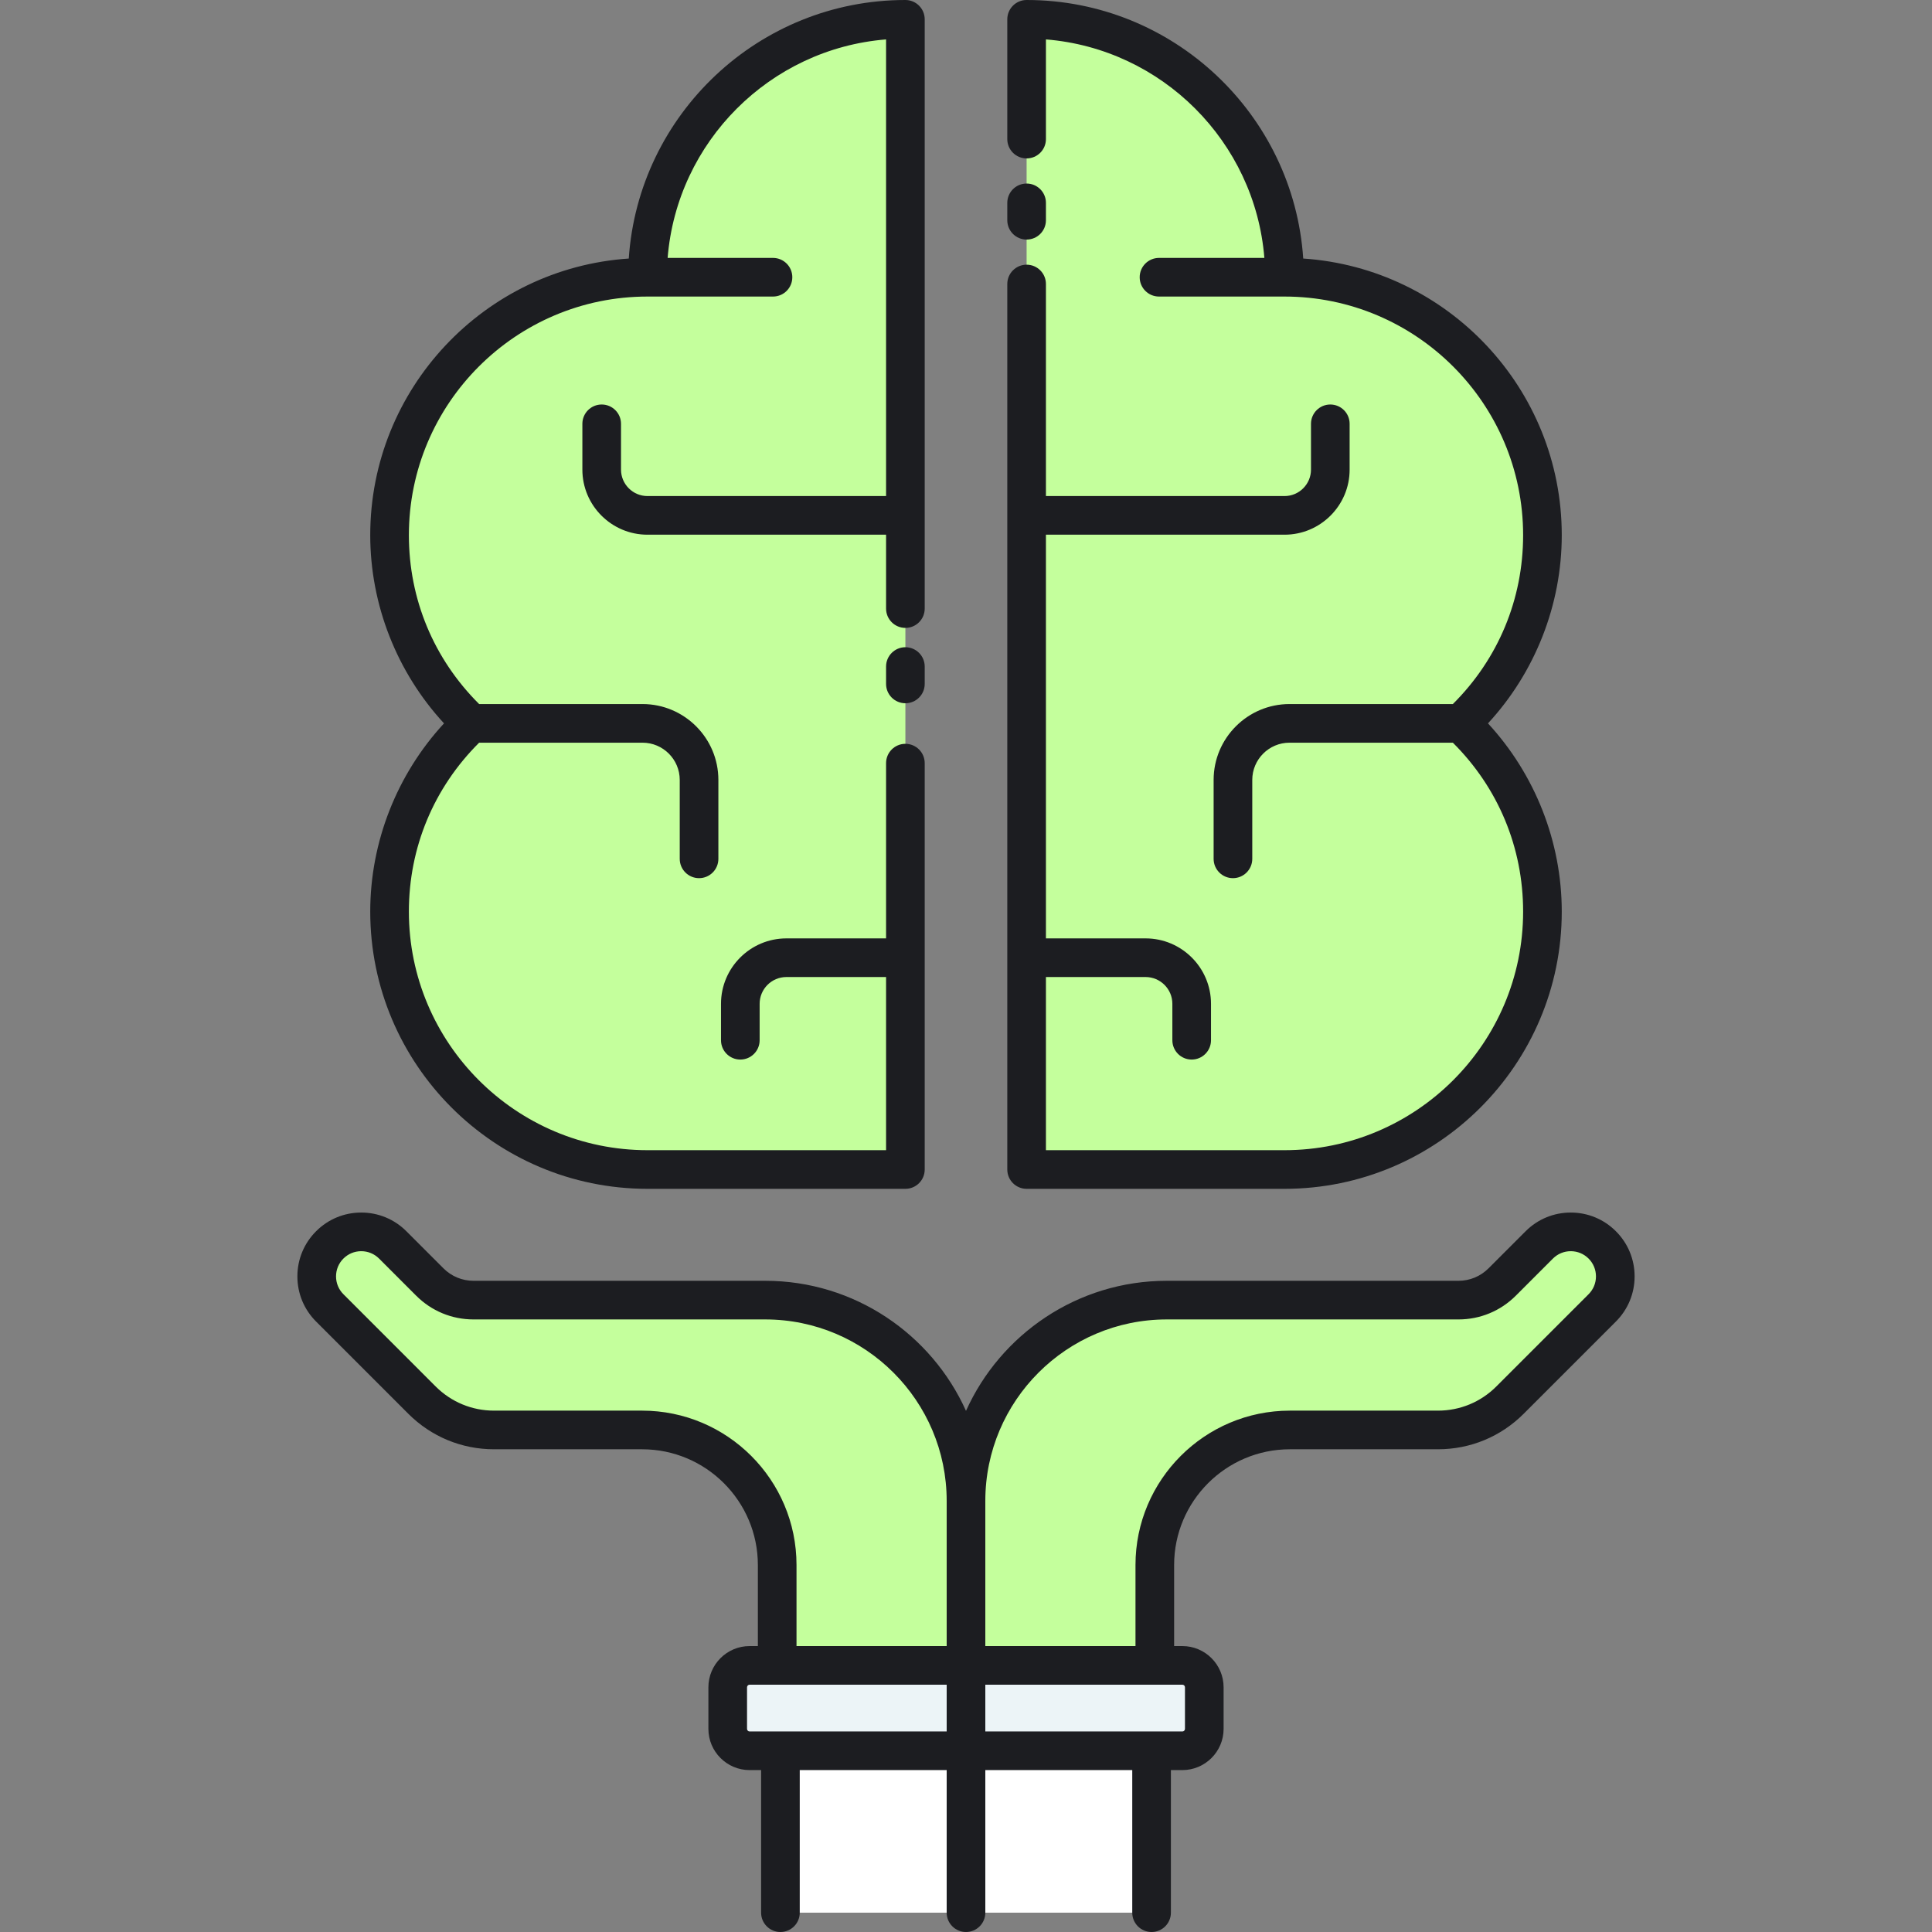
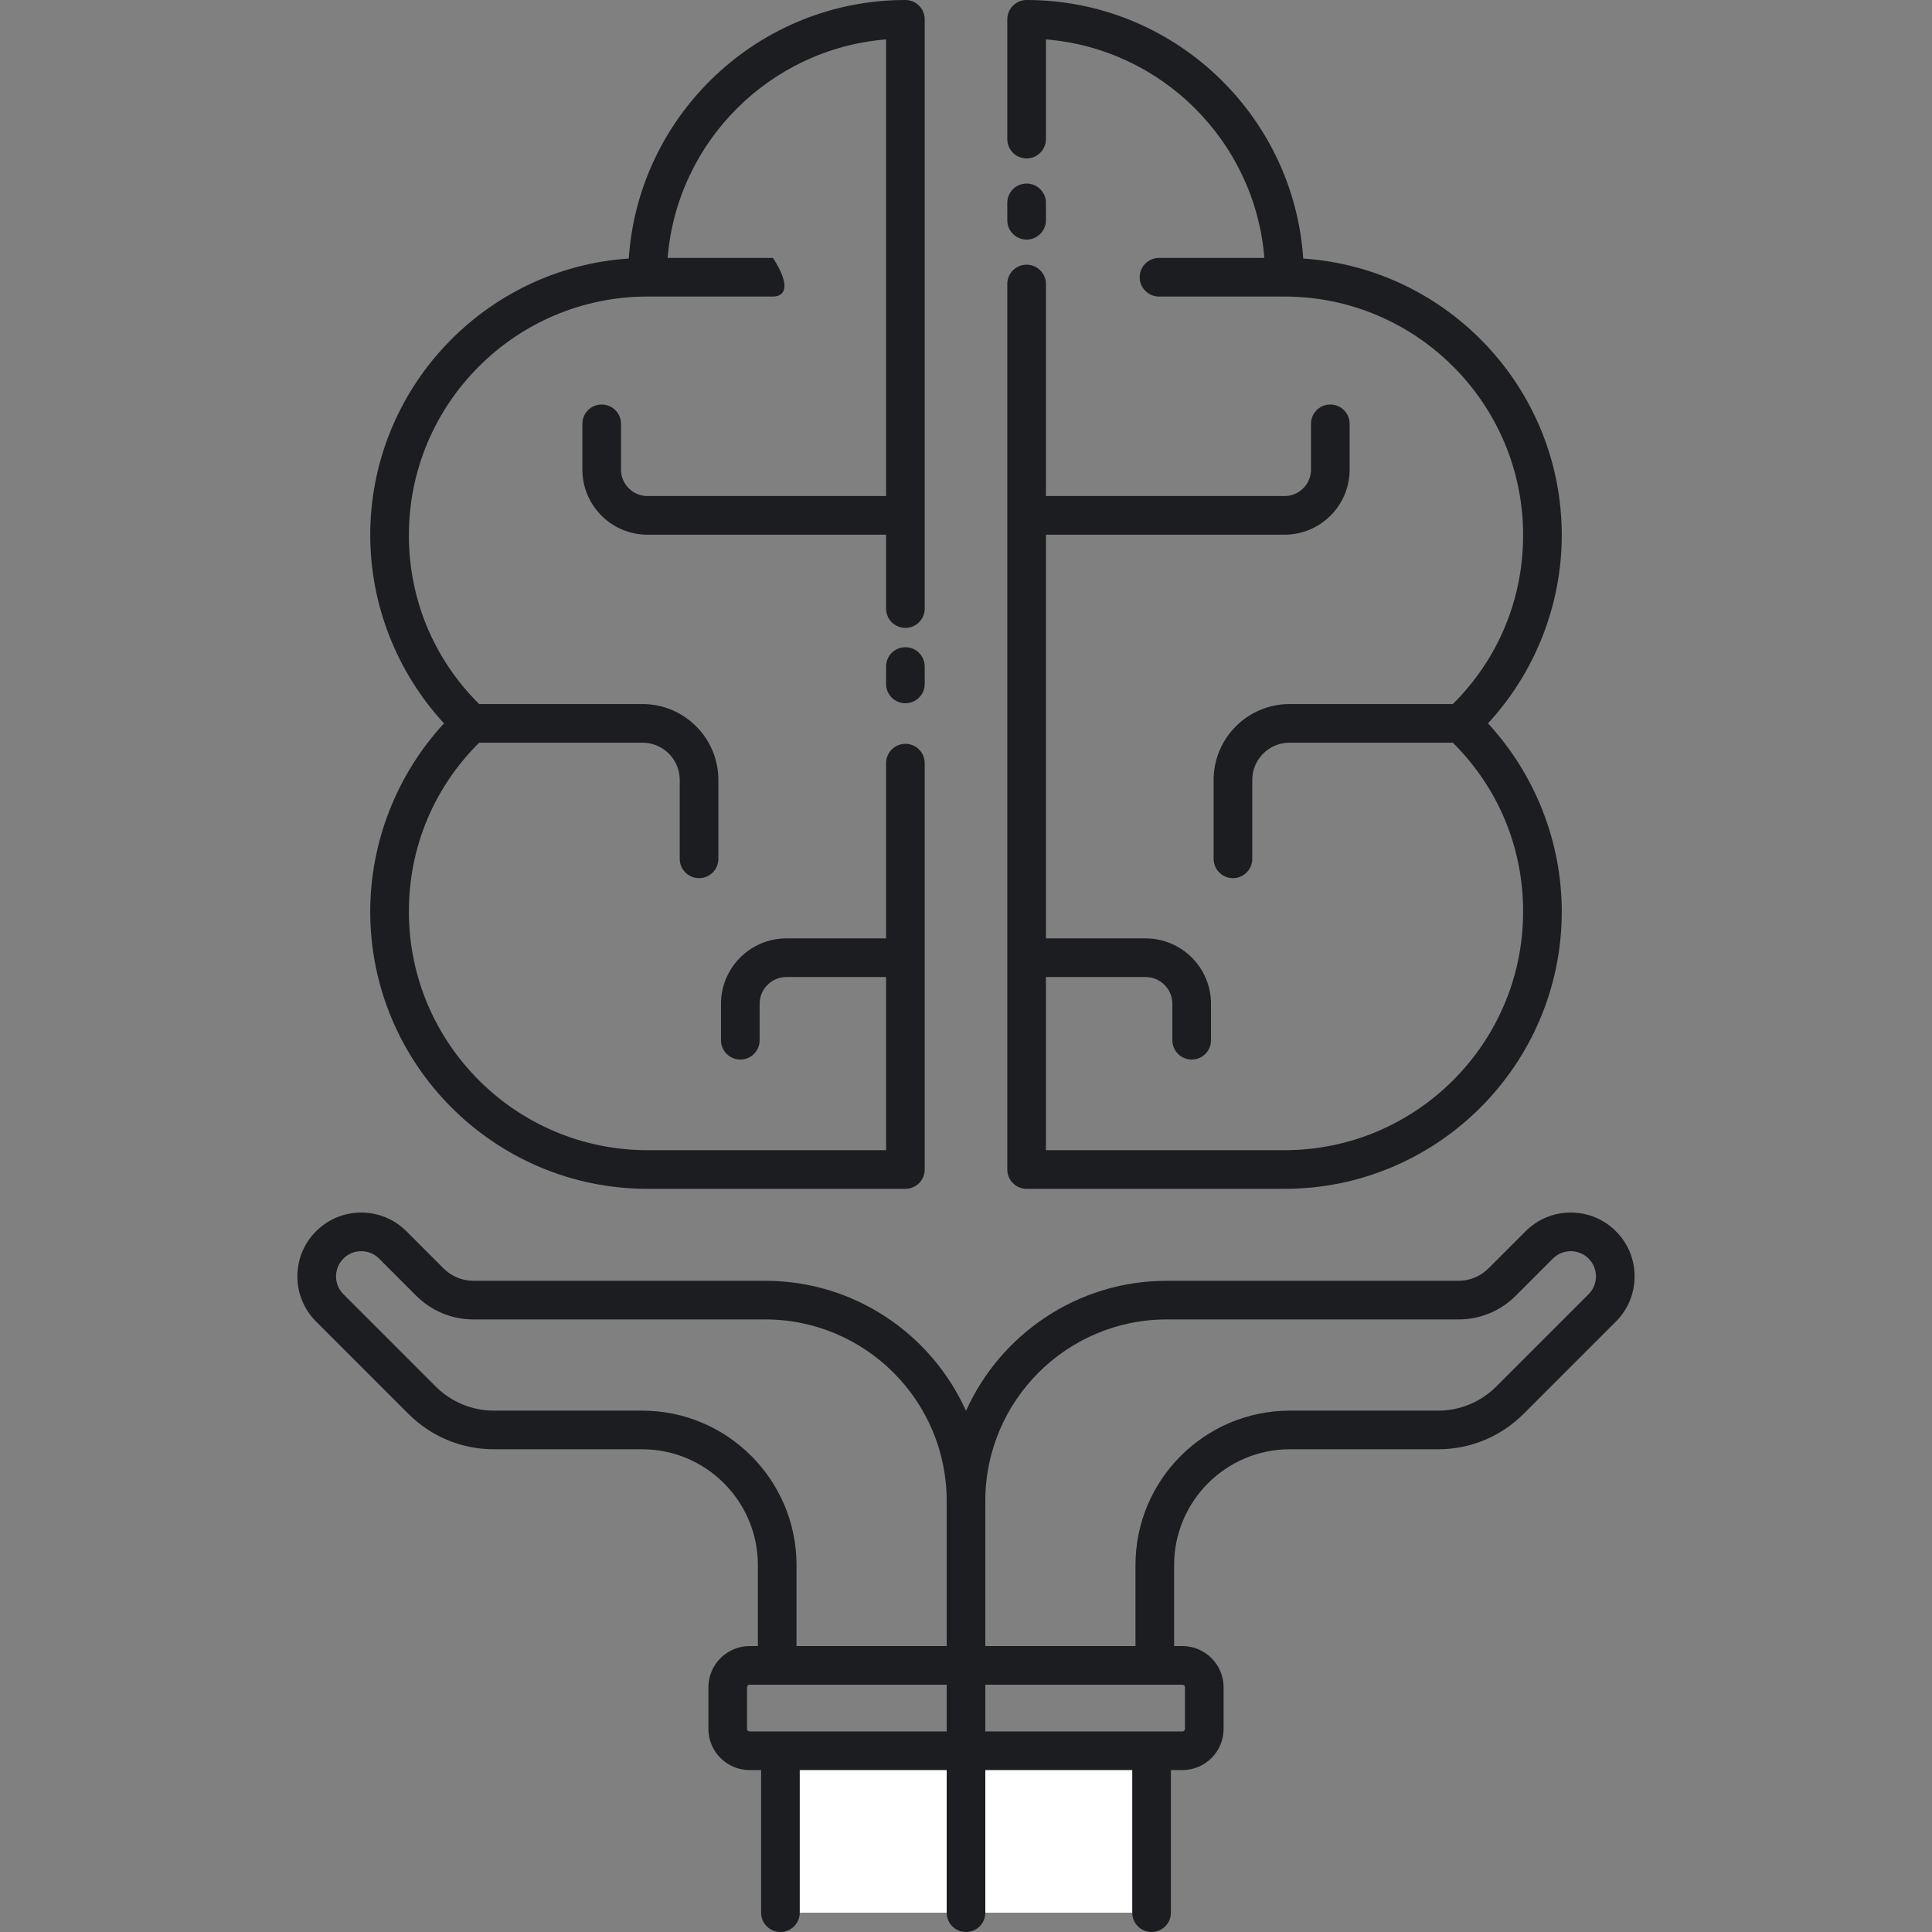
<svg xmlns="http://www.w3.org/2000/svg" width="500" height="500" viewBox="0 0 500 500" fill="none">
  <rect x="0" y="0" width="500" height="500" fill="#808080" stroke="none" />
  <path d="M298.027 453.098H201.974V495H298.027V453.098Z" fill="white" />
-   <path d="M198.048 336.468H122.548C118.307 336.468 114.239 334.783 111.24 331.784L101.638 322.182C97.138 317.682 89.841 317.682 85.34 322.182C80.84 326.682 80.84 333.979 85.34 338.48L109.207 362.347C114.154 367.294 120.863 370.073 127.859 370.073H166.185C185.488 370.073 201.136 385.721 201.136 405.024V431.002H250V388.42C250 359.727 226.74 336.468 198.048 336.468Z" fill="#C4FF9C" />
-   <path d="M414.66 322.18C410.159 317.679 402.863 317.679 398.362 322.18L388.76 331.782C385.761 334.781 381.693 336.466 377.452 336.466H301.952C273.26 336.466 250 359.725 250 388.418V431H298.863V405.022C298.863 385.719 314.511 370.071 333.814 370.071H372.14C379.136 370.071 385.845 367.292 390.792 362.345L414.659 338.478C419.16 333.977 419.16 326.681 414.66 322.18Z" fill="#C4FF9C" />
-   <path d="M306 453.099H194C190.87 453.099 188.333 450.562 188.333 447.432V436.669C188.333 433.539 190.87 431.002 194 431.002H306C309.13 431.002 311.667 433.539 311.667 436.669V447.432C311.667 450.562 309.13 453.099 306 453.099Z" fill="#ECF4F7" />
-   <path d="M167.566 302.667C130.702 302.667 100.818 272.783 100.818 235.919C100.818 216.698 108.953 199.387 121.954 187.208C108.953 175.028 100.818 157.717 100.818 138.497C100.818 101.633 130.702 71.749 167.566 71.749C167.566 34.884 197.45 5 234.314 5V302.667H167.566Z" fill="#C4FF9C" />
-   <path d="M332.434 302.667C369.298 302.667 399.182 272.783 399.182 235.919C399.182 216.698 391.047 199.387 378.046 187.208C391.047 175.028 399.182 157.717 399.182 138.497C399.182 101.633 369.298 71.749 332.434 71.749C332.434 34.884 302.55 5 265.686 5V302.667H332.434Z" fill="#C4FF9C" />
-   <path d="M418.194 318.646C415.074 315.525 410.924 313.806 406.51 313.806C402.096 313.806 397.947 315.525 394.826 318.646L385.223 328.249C383.146 330.325 380.385 331.469 377.45 331.469H301.951C278.843 331.469 258.92 345.31 249.999 365.131C241.078 345.311 221.155 331.469 198.047 331.469H122.548C119.612 331.469 116.852 330.325 114.775 328.249L105.172 318.646C102.052 315.525 97.902 313.806 93.488 313.806C89.074 313.806 84.925 315.525 81.804 318.646C78.682 321.767 76.963 325.917 76.963 330.331C76.963 334.745 78.683 338.894 81.804 342.015L105.67 365.882C111.596 371.809 119.476 375.073 127.858 375.073H166.183C182.699 375.073 196.134 388.509 196.134 405.023V426.002H194C188.118 426.002 183.333 430.787 183.333 436.669V447.432C183.333 453.314 188.118 458.099 194 458.099H196.974V495C196.974 497.762 199.212 500 201.974 500C204.736 500 206.974 497.762 206.974 495V458.098H245V495C245 497.762 247.238 500 250 500C252.762 500 255 497.762 255 495V458.098H293.026V495C293.026 497.762 295.264 500 298.026 500C300.788 500 303.026 497.762 303.026 495V458.098H306C311.882 458.098 316.667 453.313 316.667 447.431V436.668C316.667 430.786 311.882 426.001 306 426.001H303.863V405.022C303.863 388.507 317.299 375.072 333.814 375.072H372.139C380.522 375.072 388.402 371.807 394.327 365.881L418.194 342.015C421.315 338.894 423.035 334.744 423.035 330.33C423.035 325.916 421.316 321.767 418.194 318.646ZM166.186 365.072H127.86C122.149 365.072 116.781 362.848 112.743 358.81L88.876 334.942C87.644 333.711 86.965 332.072 86.965 330.33C86.965 328.587 87.644 326.948 88.876 325.716C90.108 324.485 91.747 323.806 93.489 323.806C95.231 323.806 96.87 324.485 98.102 325.716L107.705 335.319C111.67 339.285 116.941 341.468 122.549 341.468H198.048C223.938 341.468 245 362.531 245 388.419V426.001H206.137V405.022C206.137 382.994 188.215 365.072 166.186 365.072ZM201.974 448.098H194C193.632 448.098 193.333 447.799 193.333 447.431V436.668C193.333 436.3 193.632 436.001 194 436.001H245V448.098H201.974ZM306.667 436.668V447.431C306.667 447.799 306.368 448.098 306 448.098H298.026H255V436.001H306C306.368 436.001 306.667 436.3 306.667 436.668ZM411.124 334.943L387.256 358.81C383.219 362.848 377.851 365.072 372.14 365.072H333.815C311.786 365.072 293.864 382.994 293.864 405.022V426.001H255V388.419C255 362.53 276.063 341.468 301.952 341.468H377.451C383.058 341.468 388.33 339.284 392.295 335.319L401.898 325.716C403.13 324.485 404.769 323.806 406.511 323.806C408.253 323.806 409.892 324.485 411.124 325.716C412.356 326.948 413.035 328.587 413.035 330.33C413.035 332.072 412.356 333.711 411.124 334.943ZM95.817 235.918C95.817 217.884 102.72 200.405 114.911 187.208C102.721 174.01 95.817 156.53 95.817 138.497C95.817 100.559 125.411 69.405 162.726 66.909C165.223 29.594 196.377 0 234.314 0C237.076 0 239.314 2.238 239.314 5V157.5C239.314 160.262 237.076 162.5 234.314 162.5C231.552 162.5 229.314 160.262 229.314 157.5V138.38H167.565C158.275 138.38 150.717 130.822 150.717 121.532V109.684C150.717 106.922 152.955 104.684 155.717 104.684C158.479 104.684 160.717 106.922 160.717 109.684V121.532C160.717 125.307 163.789 128.38 167.565 128.38H229.314V10.2C199.246 12.621 175.204 36.681 172.782 66.748H200.05C202.812 66.748 205.05 68.986 205.05 71.748C205.05 74.51 202.812 76.748 200.05 76.748H167.566C133.518 76.748 105.818 104.448 105.818 138.497C105.818 155.099 112.27 170.538 124 182.208H166.279C177.107 182.208 185.916 191.017 185.916 201.845V222.267C185.916 225.029 183.678 227.267 180.916 227.267C178.154 227.267 175.916 225.029 175.916 222.267V201.845C175.916 196.532 171.593 192.208 166.279 192.208H124C112.269 203.876 105.817 219.315 105.817 235.918C105.817 269.967 133.517 297.667 167.565 297.667H229.314V252.854H203.526C199.704 252.854 196.594 255.963 196.594 259.786V269.214C196.594 271.976 194.356 274.214 191.594 274.214C188.832 274.214 186.594 271.976 186.594 269.214V259.786C186.594 250.45 194.19 242.854 203.526 242.854H229.314V197.5C229.314 194.738 231.552 192.5 234.314 192.5C237.076 192.5 239.314 194.738 239.314 197.5V302.667C239.314 305.429 237.076 307.667 234.314 307.667H167.565C128.003 307.667 95.817 275.48 95.817 235.918ZM239.314 172.5V177C239.314 179.762 237.076 182 234.314 182C231.552 182 229.314 179.762 229.314 177V172.5C229.314 169.738 231.552 167.5 234.314 167.5C237.076 167.5 239.314 169.738 239.314 172.5ZM260.686 302.667V73.5C260.686 70.738 262.924 68.5 265.686 68.5C268.448 68.5 270.686 70.738 270.686 73.5V128.38H332.435C336.21 128.38 339.283 125.308 339.283 121.532V109.684C339.283 106.922 341.521 104.684 344.283 104.684C347.045 104.684 349.283 106.922 349.283 109.684V121.532C349.283 130.822 341.725 138.38 332.435 138.38H270.686V242.854H296.474C305.81 242.854 313.406 250.45 313.406 259.786V269.214C313.406 271.976 311.168 274.214 308.406 274.214C305.644 274.214 303.406 271.976 303.406 269.214V259.786C303.406 255.964 300.297 252.854 296.474 252.854H270.686V297.667H332.435C366.483 297.667 394.183 269.967 394.183 235.918C394.183 219.315 387.731 203.876 376 192.208H333.722C328.409 192.208 324.085 196.531 324.085 201.845V222.267C324.085 225.029 321.847 227.267 319.085 227.267C316.323 227.267 314.085 225.029 314.085 222.267V201.845C314.085 191.017 322.894 182.208 333.722 182.208H376.001C387.731 170.538 394.183 155.099 394.183 138.497C394.183 104.448 366.483 76.748 332.435 76.748H299.95C297.188 76.748 294.95 74.51 294.95 71.748C294.95 68.986 297.188 66.748 299.95 66.748H327.218C324.795 36.681 300.753 12.621 270.686 10.2V36C270.686 38.762 268.448 41 265.686 41C262.924 41 260.686 38.762 260.686 36V5C260.686 2.238 262.924 0 265.686 0C303.624 0 334.778 29.594 337.274 66.909C374.589 69.405 404.183 100.559 404.183 138.497C404.183 156.53 397.28 174.01 385.089 187.208C397.279 200.405 404.183 217.884 404.183 235.918C404.183 275.481 371.997 307.667 332.435 307.667H265.686C262.924 307.667 260.686 305.429 260.686 302.667ZM260.686 57V52.5C260.686 49.738 262.924 47.5 265.686 47.5C268.448 47.5 270.686 49.738 270.686 52.5V57C270.686 59.762 268.448 62 265.686 62C262.924 62 260.686 59.762 260.686 57Z" fill="#1C1D21" />
+   <path d="M418.194 318.646C415.074 315.525 410.924 313.806 406.51 313.806C402.096 313.806 397.947 315.525 394.826 318.646L385.223 328.249C383.146 330.325 380.385 331.469 377.45 331.469H301.951C278.843 331.469 258.92 345.31 249.999 365.131C241.078 345.311 221.155 331.469 198.047 331.469H122.548C119.612 331.469 116.852 330.325 114.775 328.249L105.172 318.646C102.052 315.525 97.902 313.806 93.488 313.806C89.074 313.806 84.925 315.525 81.804 318.646C78.682 321.767 76.963 325.917 76.963 330.331C76.963 334.745 78.683 338.894 81.804 342.015L105.67 365.882C111.596 371.809 119.476 375.073 127.858 375.073H166.183C182.699 375.073 196.134 388.509 196.134 405.023V426.002H194C188.118 426.002 183.333 430.787 183.333 436.669V447.432C183.333 453.314 188.118 458.099 194 458.099H196.974V495C196.974 497.762 199.212 500 201.974 500C204.736 500 206.974 497.762 206.974 495V458.098H245V495C245 497.762 247.238 500 250 500C252.762 500 255 497.762 255 495V458.098H293.026V495C293.026 497.762 295.264 500 298.026 500C300.788 500 303.026 497.762 303.026 495V458.098H306C311.882 458.098 316.667 453.313 316.667 447.431V436.668C316.667 430.786 311.882 426.001 306 426.001H303.863V405.022C303.863 388.507 317.299 375.072 333.814 375.072H372.139C380.522 375.072 388.402 371.807 394.327 365.881L418.194 342.015C421.315 338.894 423.035 334.744 423.035 330.33C423.035 325.916 421.316 321.767 418.194 318.646ZM166.186 365.072H127.86C122.149 365.072 116.781 362.848 112.743 358.81L88.876 334.942C87.644 333.711 86.965 332.072 86.965 330.33C86.965 328.587 87.644 326.948 88.876 325.716C90.108 324.485 91.747 323.806 93.489 323.806C95.231 323.806 96.87 324.485 98.102 325.716L107.705 335.319C111.67 339.285 116.941 341.468 122.549 341.468H198.048C223.938 341.468 245 362.531 245 388.419V426.001H206.137V405.022C206.137 382.994 188.215 365.072 166.186 365.072ZM201.974 448.098H194C193.632 448.098 193.333 447.799 193.333 447.431V436.668C193.333 436.3 193.632 436.001 194 436.001H245V448.098H201.974ZM306.667 436.668V447.431C306.667 447.799 306.368 448.098 306 448.098H298.026H255V436.001H306C306.368 436.001 306.667 436.3 306.667 436.668ZM411.124 334.943L387.256 358.81C383.219 362.848 377.851 365.072 372.14 365.072H333.815C311.786 365.072 293.864 382.994 293.864 405.022V426.001H255V388.419C255 362.53 276.063 341.468 301.952 341.468H377.451C383.058 341.468 388.33 339.284 392.295 335.319L401.898 325.716C403.13 324.485 404.769 323.806 406.511 323.806C408.253 323.806 409.892 324.485 411.124 325.716C412.356 326.948 413.035 328.587 413.035 330.33C413.035 332.072 412.356 333.711 411.124 334.943ZM95.817 235.918C95.817 217.884 102.72 200.405 114.911 187.208C102.721 174.01 95.817 156.53 95.817 138.497C95.817 100.559 125.411 69.405 162.726 66.909C165.223 29.594 196.377 0 234.314 0C237.076 0 239.314 2.238 239.314 5V157.5C239.314 160.262 237.076 162.5 234.314 162.5C231.552 162.5 229.314 160.262 229.314 157.5V138.38H167.565C158.275 138.38 150.717 130.822 150.717 121.532V109.684C150.717 106.922 152.955 104.684 155.717 104.684C158.479 104.684 160.717 106.922 160.717 109.684V121.532C160.717 125.307 163.789 128.38 167.565 128.38H229.314V10.2C199.246 12.621 175.204 36.681 172.782 66.748H200.05C205.05 74.51 202.812 76.748 200.05 76.748H167.566C133.518 76.748 105.818 104.448 105.818 138.497C105.818 155.099 112.27 170.538 124 182.208H166.279C177.107 182.208 185.916 191.017 185.916 201.845V222.267C185.916 225.029 183.678 227.267 180.916 227.267C178.154 227.267 175.916 225.029 175.916 222.267V201.845C175.916 196.532 171.593 192.208 166.279 192.208H124C112.269 203.876 105.817 219.315 105.817 235.918C105.817 269.967 133.517 297.667 167.565 297.667H229.314V252.854H203.526C199.704 252.854 196.594 255.963 196.594 259.786V269.214C196.594 271.976 194.356 274.214 191.594 274.214C188.832 274.214 186.594 271.976 186.594 269.214V259.786C186.594 250.45 194.19 242.854 203.526 242.854H229.314V197.5C229.314 194.738 231.552 192.5 234.314 192.5C237.076 192.5 239.314 194.738 239.314 197.5V302.667C239.314 305.429 237.076 307.667 234.314 307.667H167.565C128.003 307.667 95.817 275.48 95.817 235.918ZM239.314 172.5V177C239.314 179.762 237.076 182 234.314 182C231.552 182 229.314 179.762 229.314 177V172.5C229.314 169.738 231.552 167.5 234.314 167.5C237.076 167.5 239.314 169.738 239.314 172.5ZM260.686 302.667V73.5C260.686 70.738 262.924 68.5 265.686 68.5C268.448 68.5 270.686 70.738 270.686 73.5V128.38H332.435C336.21 128.38 339.283 125.308 339.283 121.532V109.684C339.283 106.922 341.521 104.684 344.283 104.684C347.045 104.684 349.283 106.922 349.283 109.684V121.532C349.283 130.822 341.725 138.38 332.435 138.38H270.686V242.854H296.474C305.81 242.854 313.406 250.45 313.406 259.786V269.214C313.406 271.976 311.168 274.214 308.406 274.214C305.644 274.214 303.406 271.976 303.406 269.214V259.786C303.406 255.964 300.297 252.854 296.474 252.854H270.686V297.667H332.435C366.483 297.667 394.183 269.967 394.183 235.918C394.183 219.315 387.731 203.876 376 192.208H333.722C328.409 192.208 324.085 196.531 324.085 201.845V222.267C324.085 225.029 321.847 227.267 319.085 227.267C316.323 227.267 314.085 225.029 314.085 222.267V201.845C314.085 191.017 322.894 182.208 333.722 182.208H376.001C387.731 170.538 394.183 155.099 394.183 138.497C394.183 104.448 366.483 76.748 332.435 76.748H299.95C297.188 76.748 294.95 74.51 294.95 71.748C294.95 68.986 297.188 66.748 299.95 66.748H327.218C324.795 36.681 300.753 12.621 270.686 10.2V36C270.686 38.762 268.448 41 265.686 41C262.924 41 260.686 38.762 260.686 36V5C260.686 2.238 262.924 0 265.686 0C303.624 0 334.778 29.594 337.274 66.909C374.589 69.405 404.183 100.559 404.183 138.497C404.183 156.53 397.28 174.01 385.089 187.208C397.279 200.405 404.183 217.884 404.183 235.918C404.183 275.481 371.997 307.667 332.435 307.667H265.686C262.924 307.667 260.686 305.429 260.686 302.667ZM260.686 57V52.5C260.686 49.738 262.924 47.5 265.686 47.5C268.448 47.5 270.686 49.738 270.686 52.5V57C270.686 59.762 268.448 62 265.686 62C262.924 62 260.686 59.762 260.686 57Z" fill="#1C1D21" />
</svg>